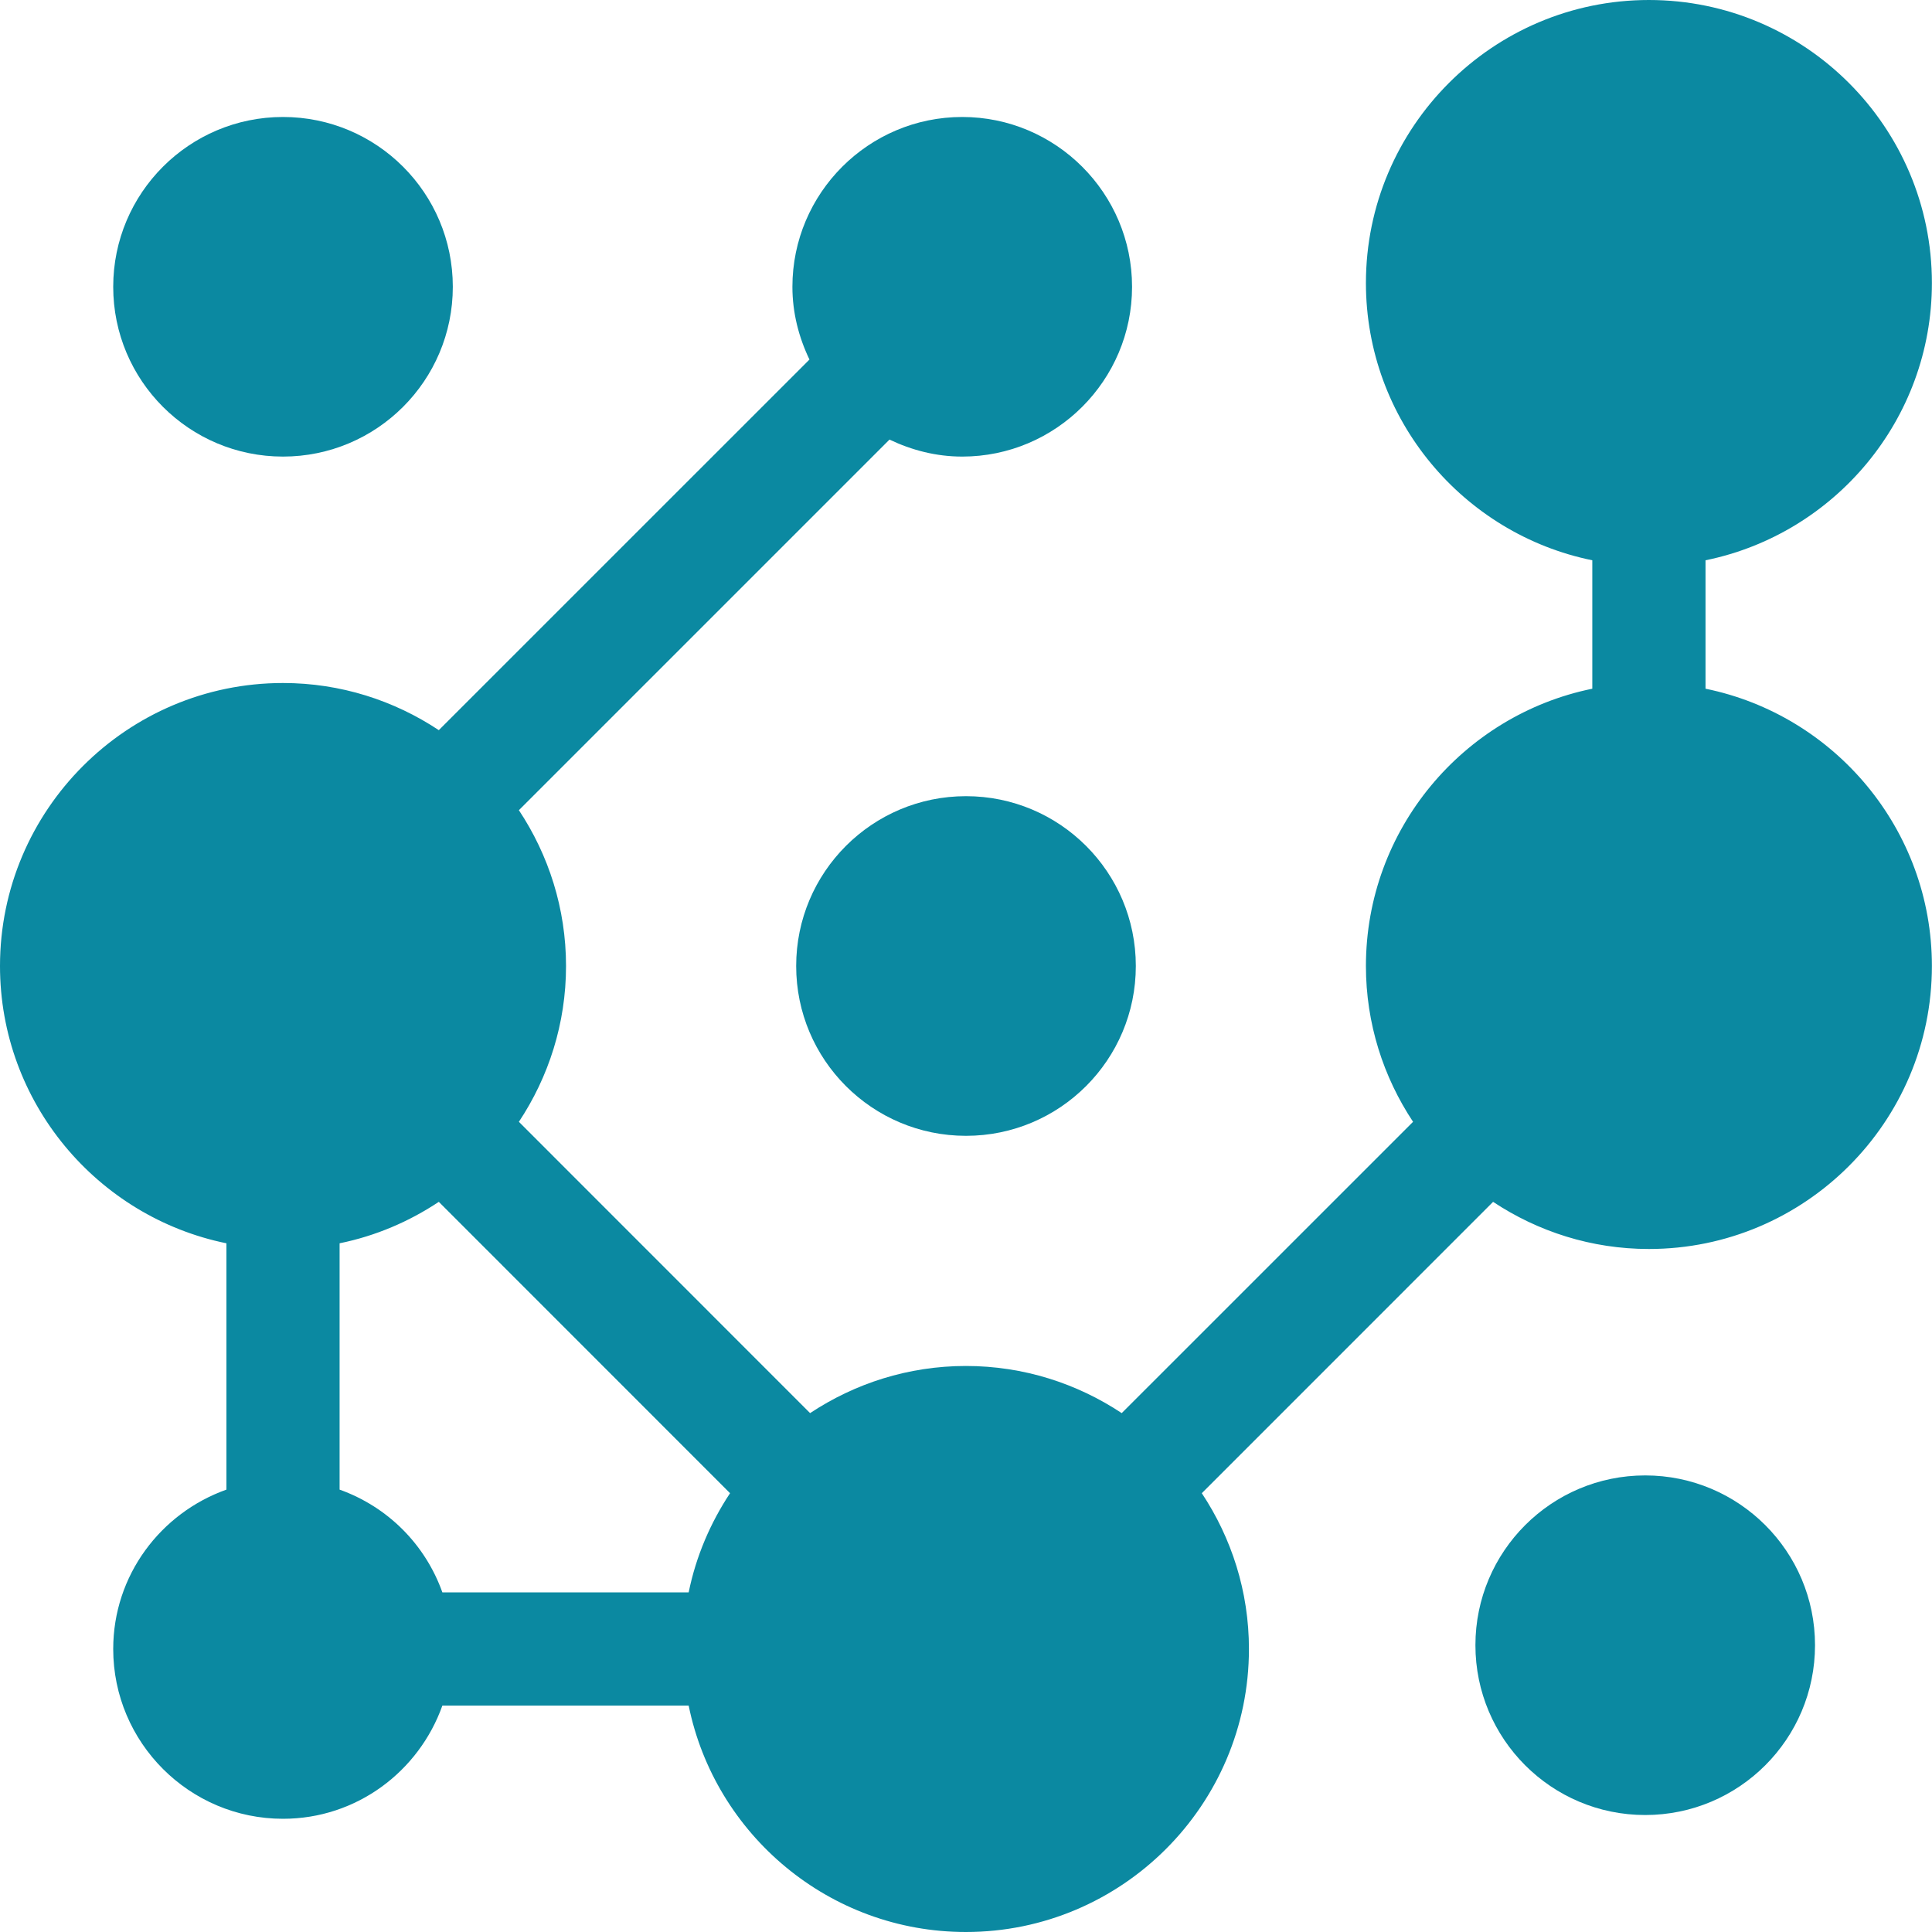
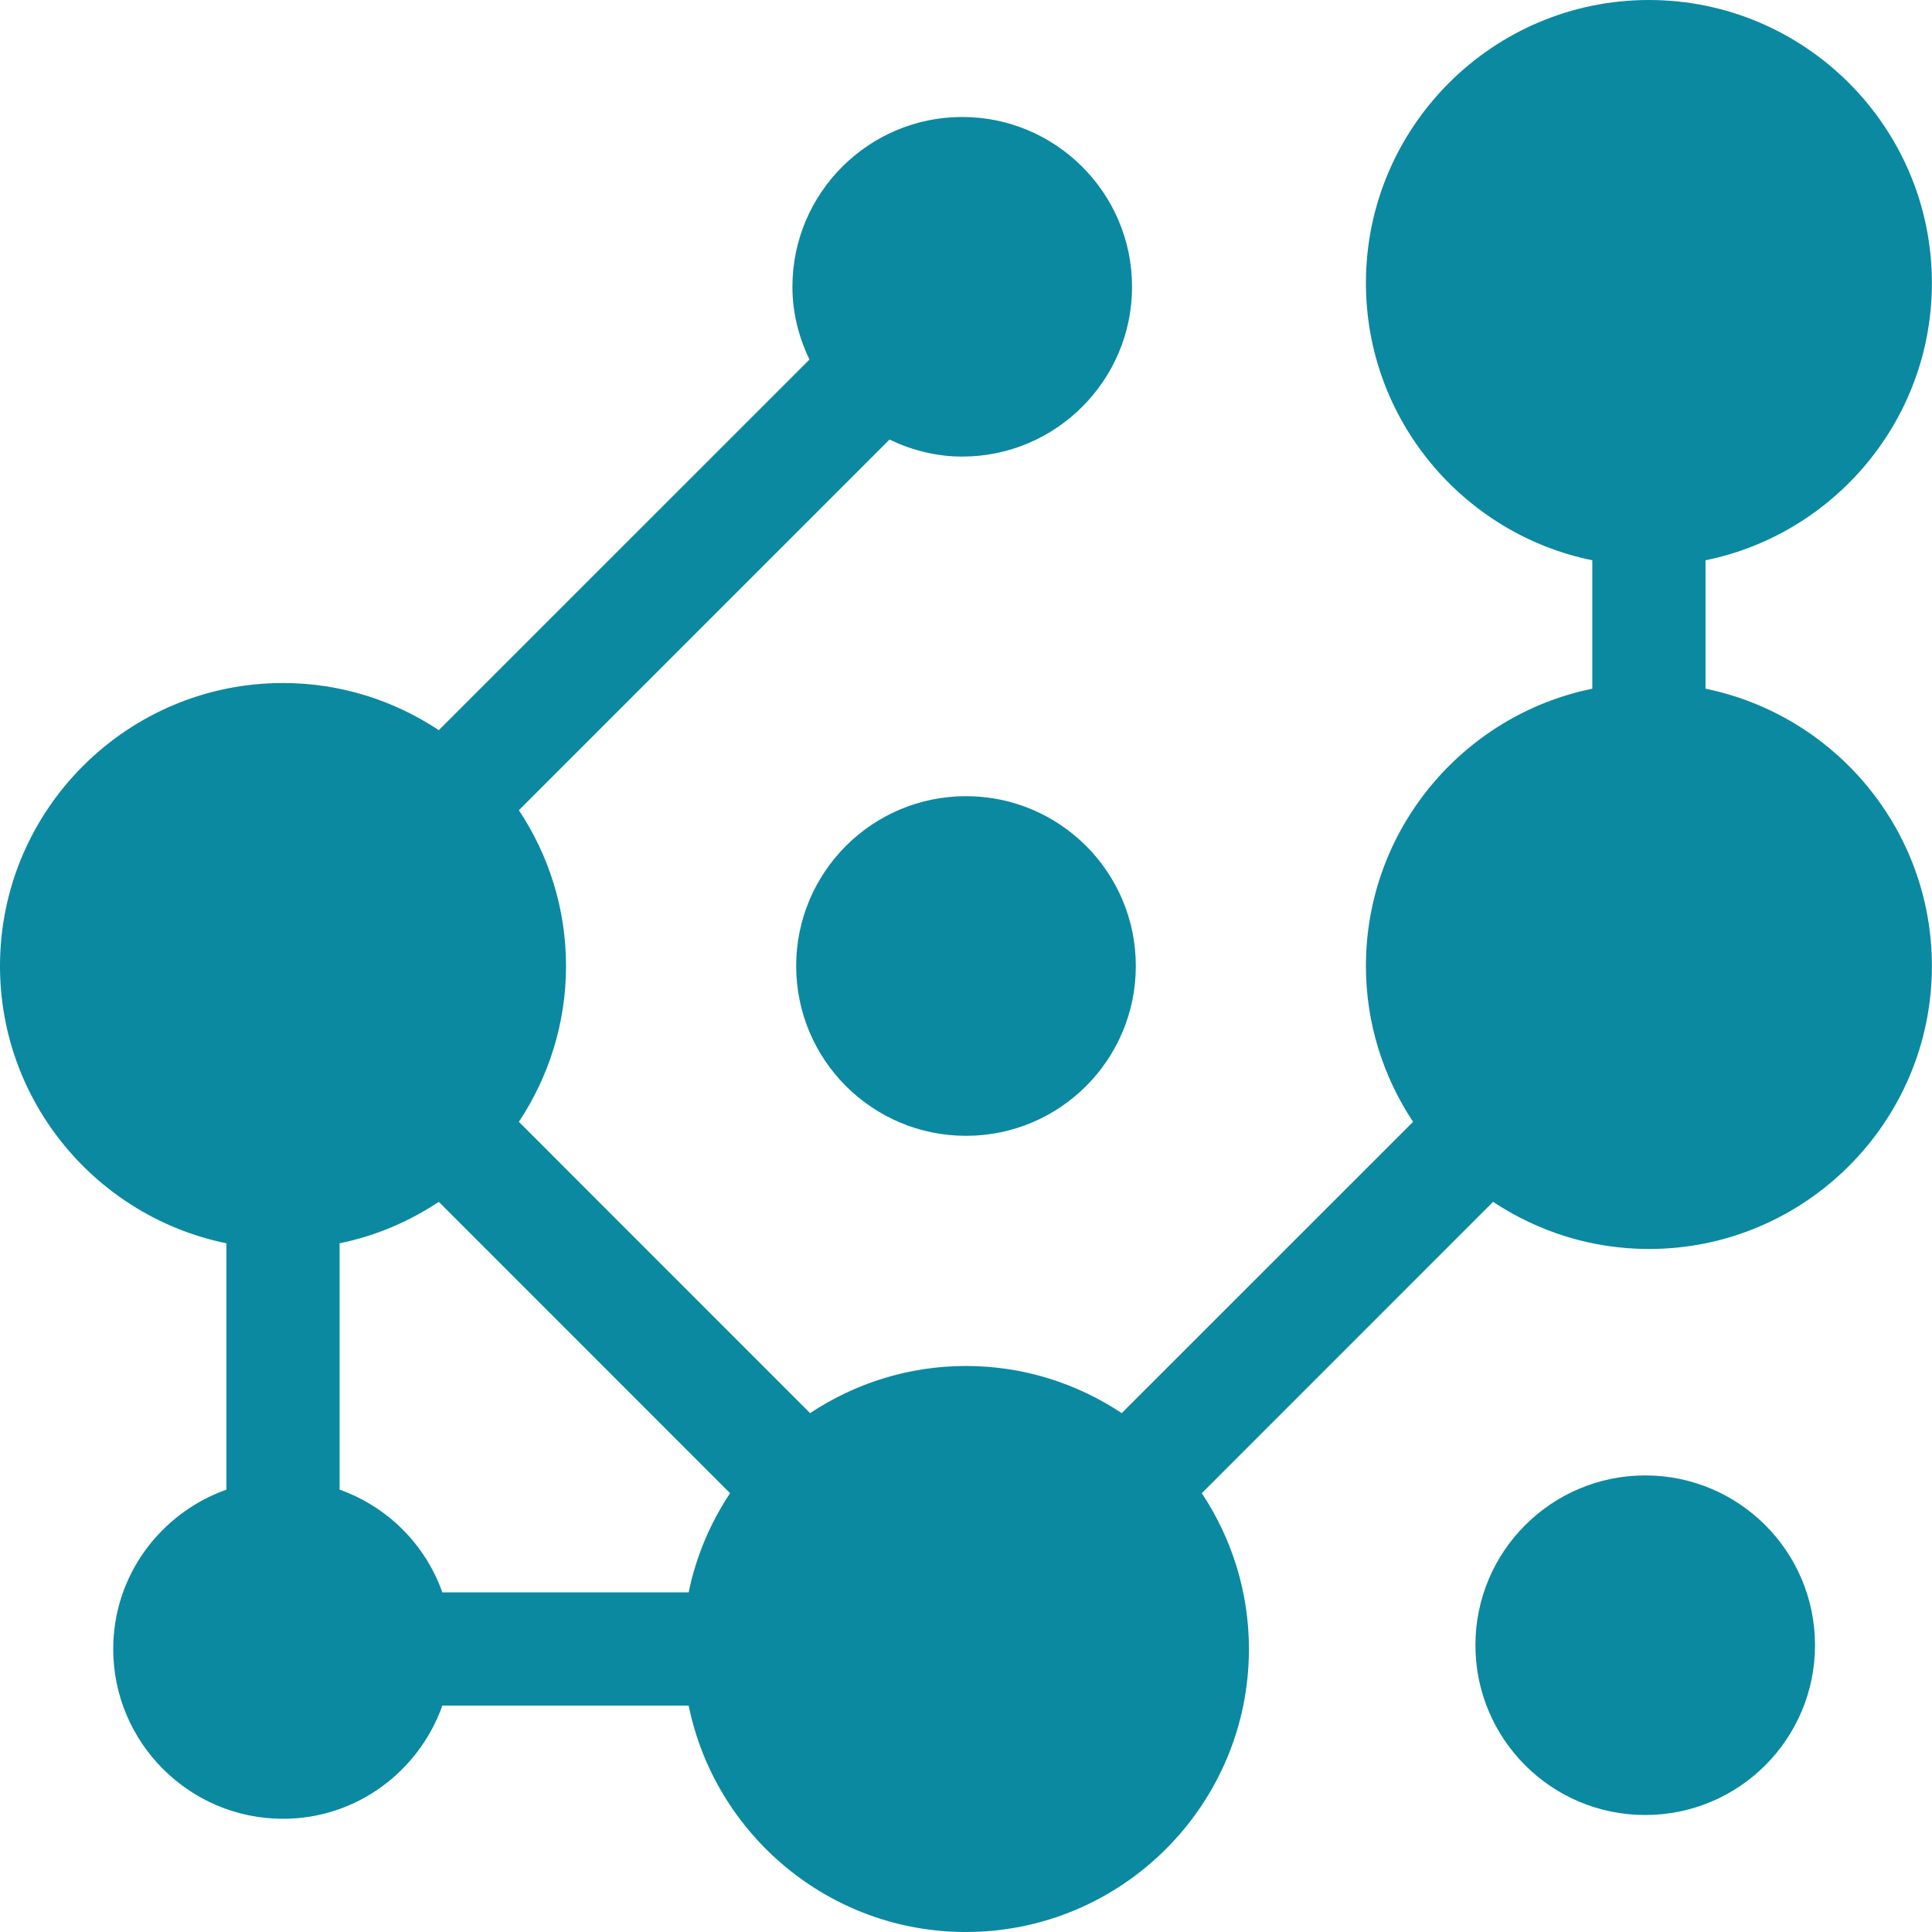
<svg xmlns="http://www.w3.org/2000/svg" width="40" height="40" viewBox="0 0 40 40" fill="none">
-   <path d="M5.859 9.453C7.801 9.453 9.375 7.879 9.375 5.938C9.375 3.996 7.801 2.422 5.859 2.422C3.918 2.422 2.344 3.996 2.344 5.938C2.344 7.879 3.918 9.453 5.859 9.453Z" fill="#0B89A1" />
  <path d="M39.998 5.859C39.998 2.629 37.37 0 34.139 0C30.908 0 28.28 2.629 28.28 5.859C28.28 8.689 30.296 11.056 32.967 11.6V14.259C30.296 14.804 28.28 17.171 28.28 20C28.28 21.192 28.642 22.3 29.256 23.226L23.224 29.257C22.298 28.643 21.191 28.281 19.998 28.281C18.806 28.281 17.699 28.643 16.772 29.257L10.743 23.226C11.357 22.3 11.719 21.192 11.719 20C11.719 18.808 11.357 17.7 10.743 16.774L18.416 9.101C18.874 9.32 19.381 9.453 19.922 9.453C21.86 9.453 23.438 7.876 23.438 5.938C23.438 3.999 21.86 2.422 19.922 2.422C17.983 2.422 16.406 3.999 16.406 5.938C16.406 6.479 16.539 6.985 16.759 7.444L9.085 15.117C8.159 14.503 7.052 14.141 5.859 14.141C2.629 14.141 0 16.769 0 20C0 22.829 2.016 25.196 4.688 25.741V30.841C3.326 31.326 2.344 32.615 2.344 34.141C2.344 36.079 3.921 37.656 5.859 37.656C7.385 37.656 8.674 36.674 9.159 35.312H14.258C14.802 37.984 17.169 40 19.998 40C23.229 40 25.858 37.371 25.858 34.141C25.858 32.948 25.496 31.841 24.882 30.915L30.913 24.883C31.839 25.497 32.947 25.859 34.139 25.859C37.37 25.859 39.998 23.231 39.998 20C39.998 17.171 37.982 14.804 35.311 14.259V11.6C37.982 11.056 39.998 8.689 39.998 5.859ZM7.031 30.841V25.741C7.778 25.589 8.471 25.291 9.085 24.883L15.115 30.915C14.708 31.529 14.41 32.222 14.258 32.969H9.159C8.984 32.478 8.703 32.033 8.335 31.665C7.967 31.297 7.521 31.016 7.031 30.841Z" fill="#0B89A1" />
  <path d="M20 23.516C21.942 23.516 23.516 21.942 23.516 20C23.516 18.058 21.942 16.484 20 16.484C18.058 16.484 16.484 18.058 16.484 20C16.484 21.942 18.058 23.516 20 23.516Z" fill="#0B89A1" />
  <path d="M34.062 37.578C36.004 37.578 37.578 36.004 37.578 34.062C37.578 32.121 36.004 30.547 34.062 30.547C32.121 30.547 30.547 32.121 30.547 34.062C30.547 36.004 32.121 37.578 34.062 37.578Z" fill="#0B89A1" />
</svg>